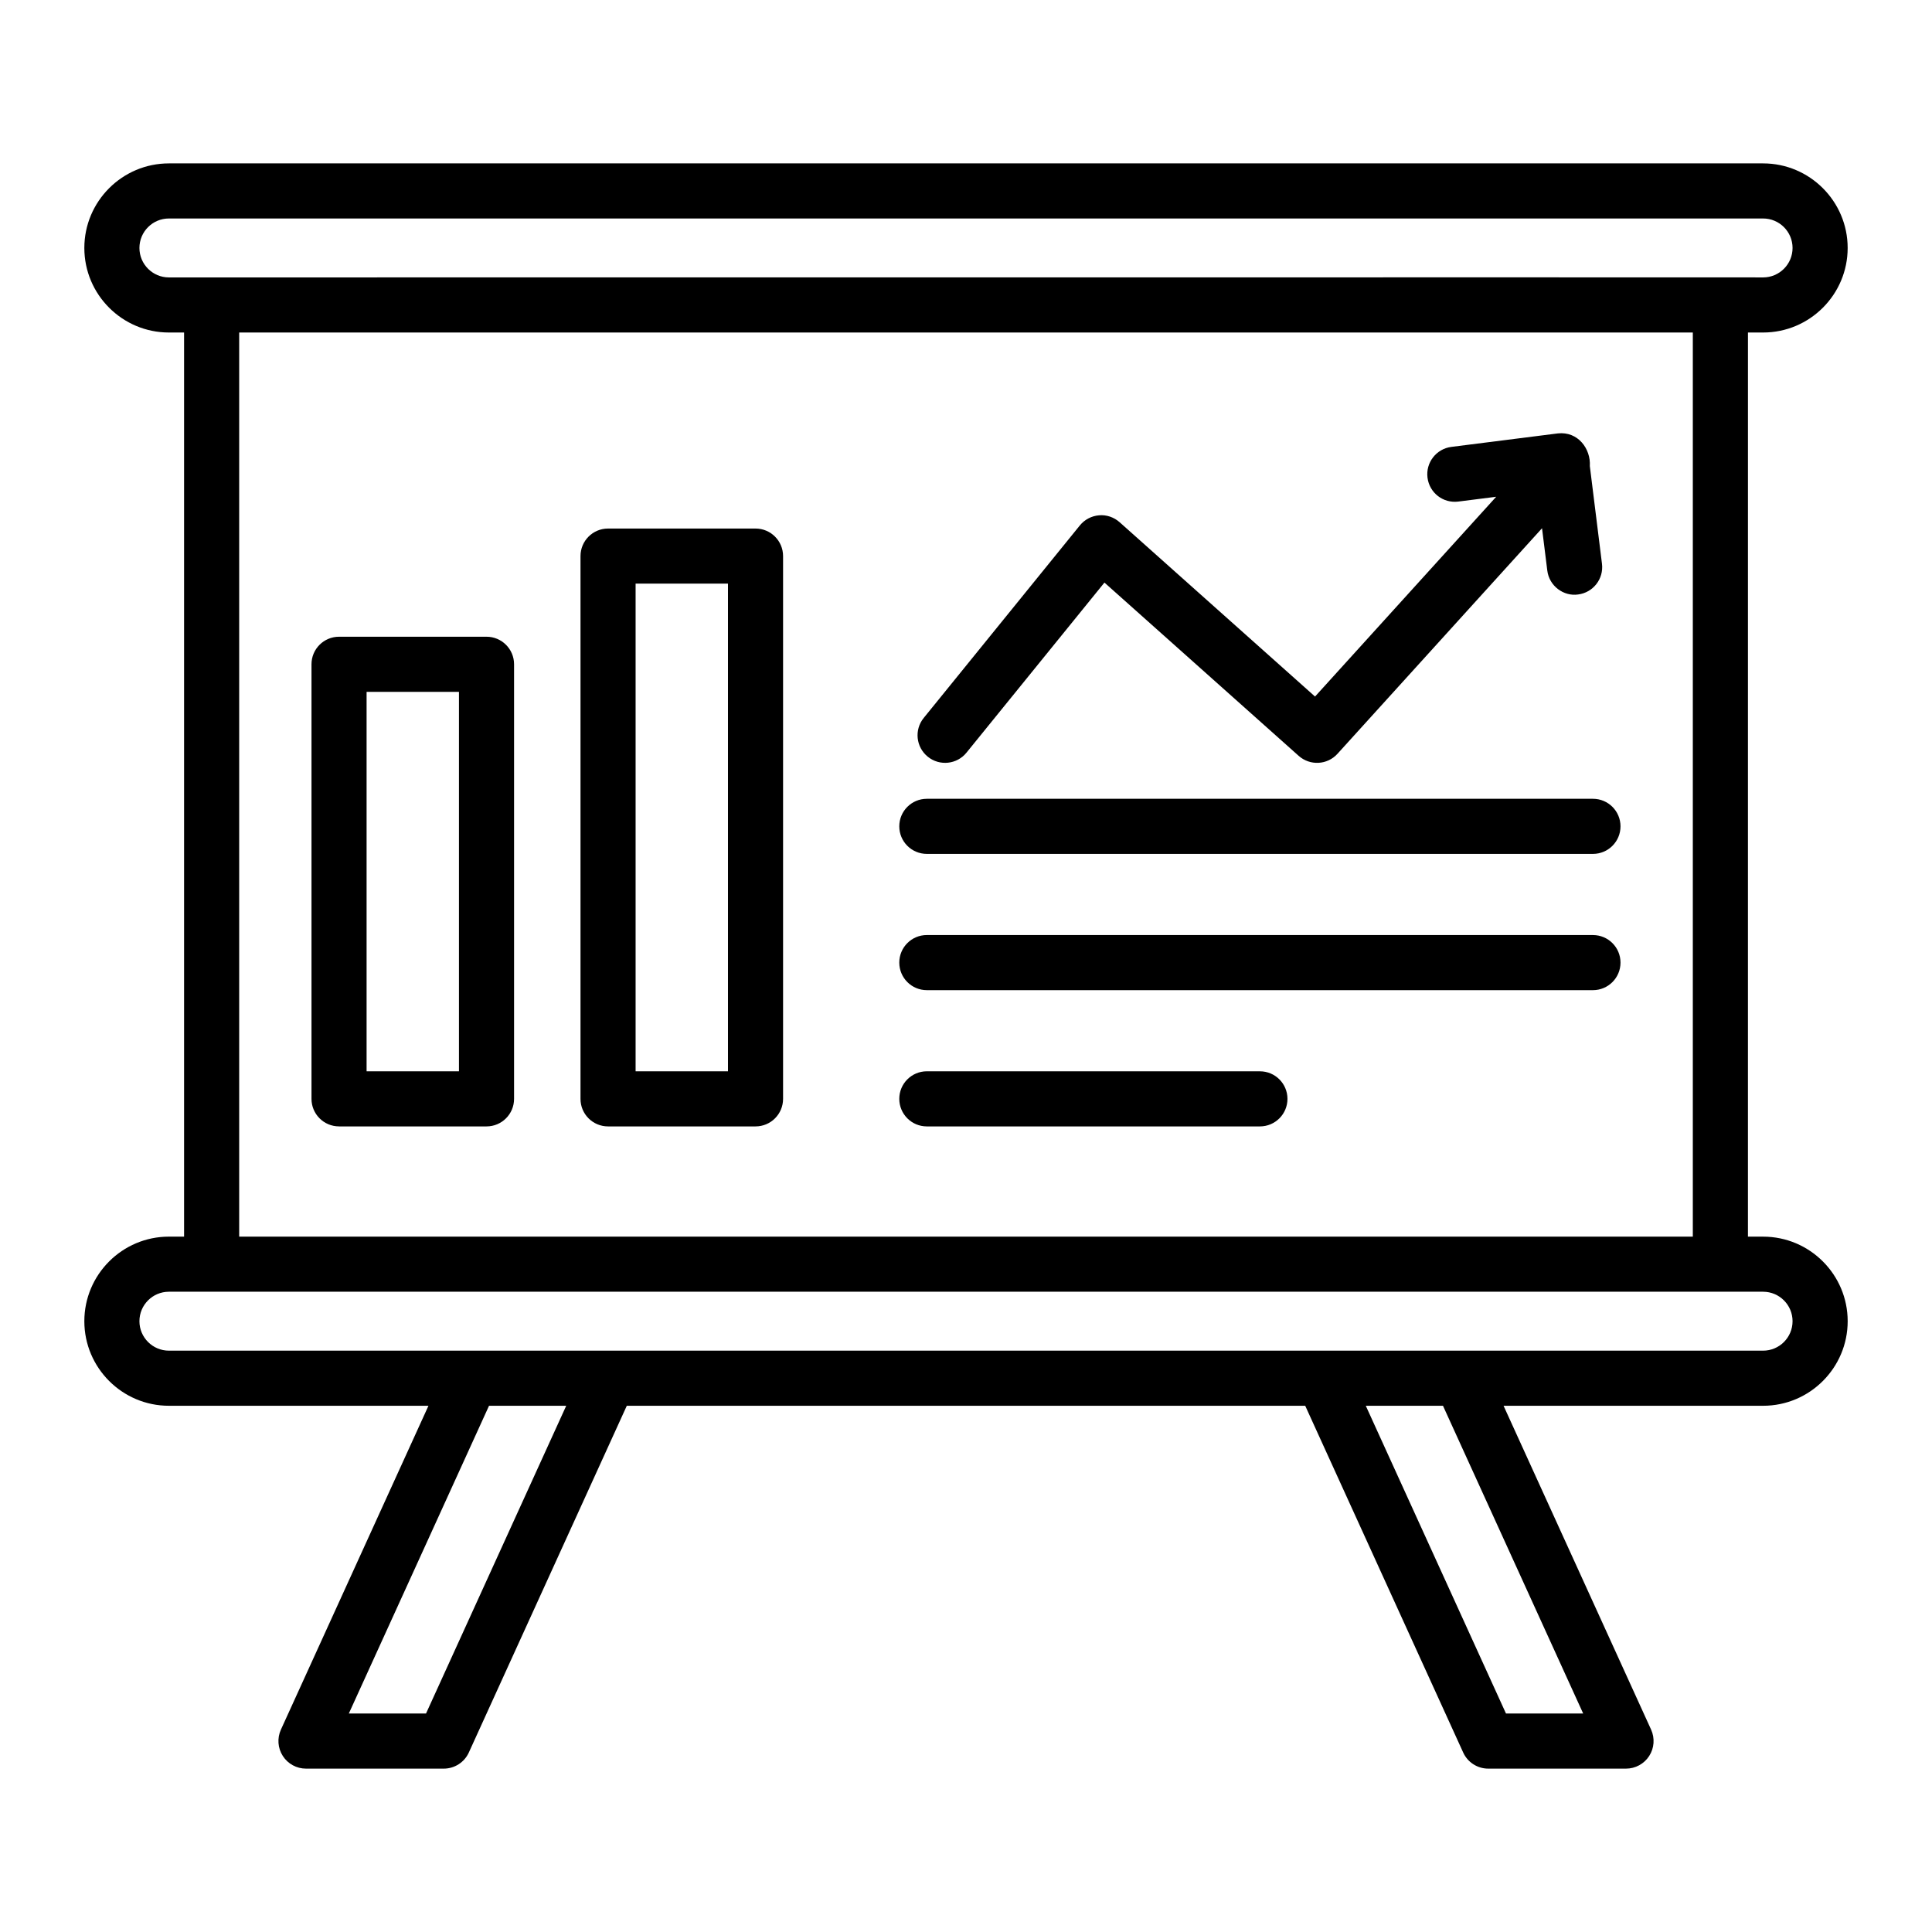
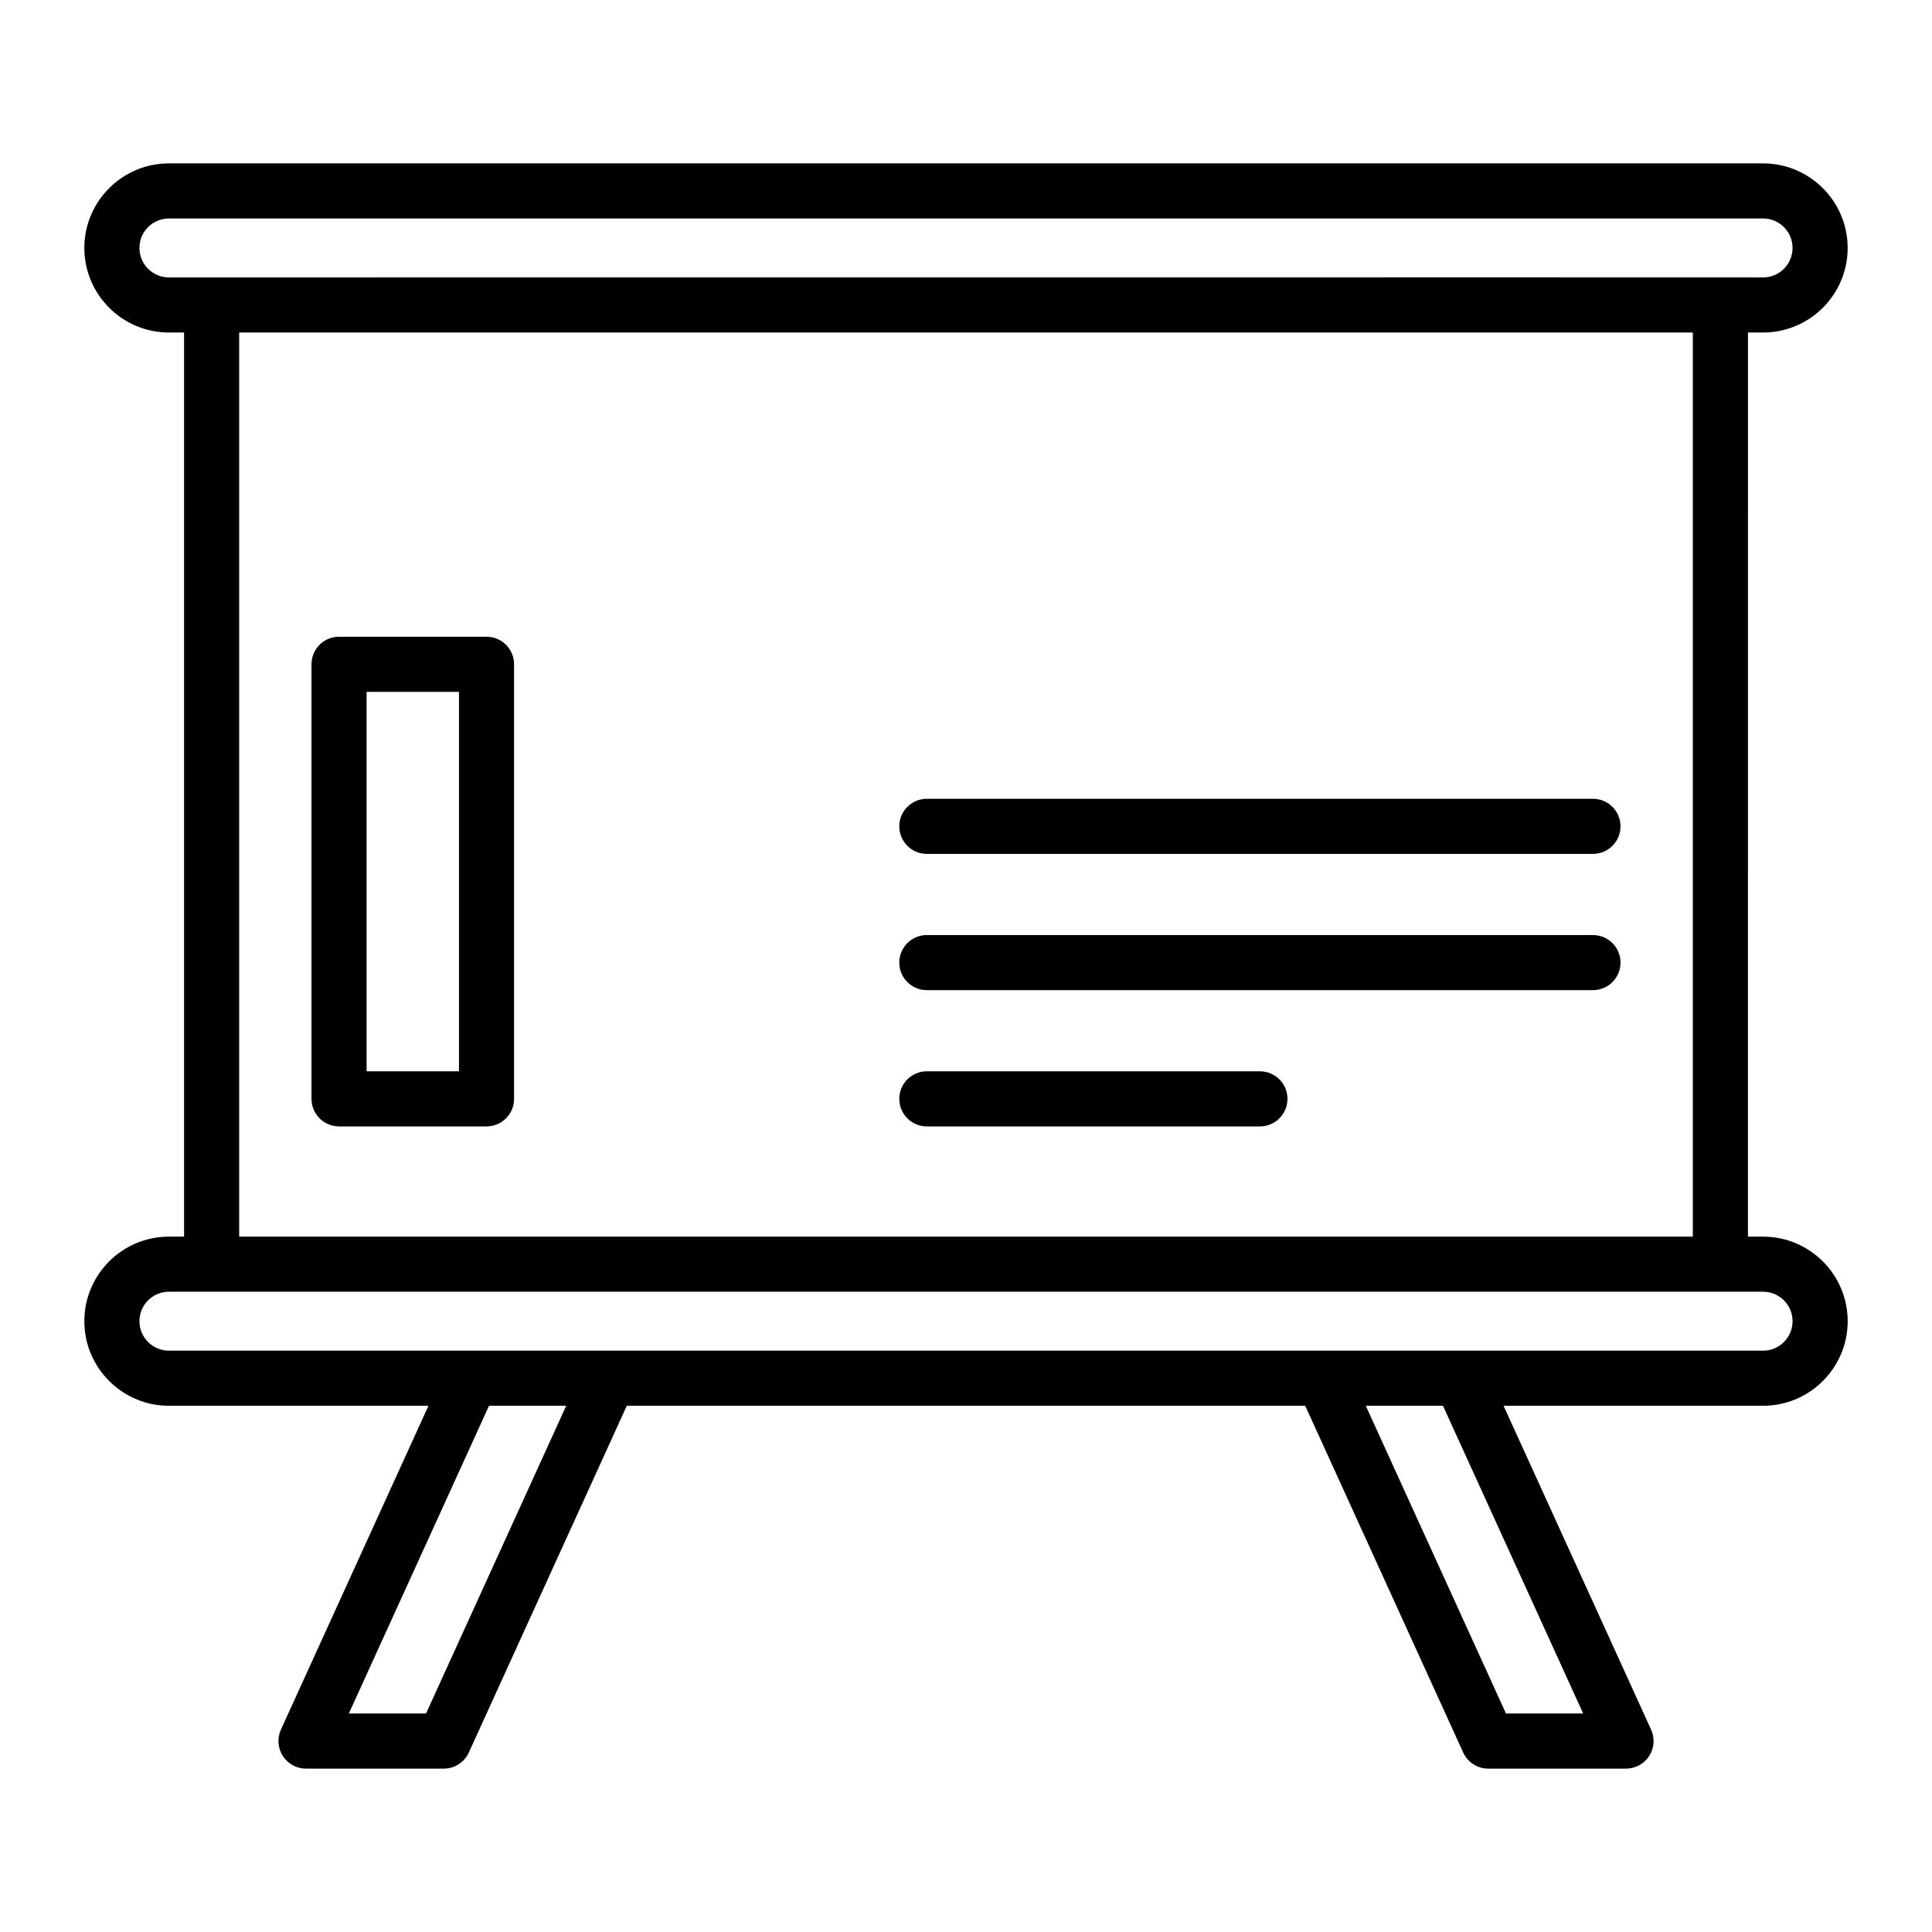
<svg xmlns="http://www.w3.org/2000/svg" fill="#000000" width="800px" height="800px" version="1.1" viewBox="144 144 512 512">
  <g>
    <path d="m611.24 232.12c12.355 0 22.41-10.055 22.41-22.41s-10.055-22.41-22.41-22.41h-422.48c-12.355 0-22.41 10.055-22.41 22.41s10.055 22.41 22.41 22.41h4.023v239.6h-4.023c-12.355 0-22.41 10.055-22.41 22.414 0 12.355 10.055 22.41 22.41 22.41h68.785l-39.102 85.828c-1.027 2.262-0.84 4.891 0.508 6.981 1.34 2.09 3.656 3.352 6.141 3.352h36.508c2.859 0 5.461-1.668 6.644-4.269l41.863-91.891h179.79l41.863 91.891c1.184 2.602 3.785 4.269 6.644 4.269h36.508c2.481 0 4.797-1.262 6.141-3.352 1.348-2.09 1.531-4.719 0.508-6.981l-39.102-85.828h68.785c12.355 0 22.41-10.055 22.41-22.41 0-12.355-10.055-22.41-22.41-22.41h-4.023l0.004-239.6zm-430.29-22.41c0-4.309 3.5-7.809 7.809-7.809h422.48c4.309 0 7.809 3.5 7.809 7.809 0 4.309-3.5 7.809-7.809 7.809 2.652 0-30.43-0.047-422.48 0-4.305 0-7.809-3.5-7.809-7.809zm75.949 388.39h-20.457l37.156-81.559h20.457zm306.66 0h-20.457l-37.156-81.559h20.457zm55.488-103.97c0 4.309-3.5 7.809-7.809 7.809h-422.48c-4.305-0.004-7.809-3.504-7.809-7.809 0-4.309 3.5-7.809 7.809-7.809h422.48c4.309 0 7.809 3.5 7.809 7.809zm-26.434-22.414h-385.23v-239.6h385.23z" />
    <path d="m389.62 442.51h88.27c4.035 0 7.301-3.266 7.301-7.301 0-4.035-3.266-7.301-7.301-7.301l-88.27-0.004c-4.035 0-7.301 3.266-7.301 7.301 0 4.039 3.266 7.305 7.301 7.305z" />
    <path d="m389.62 406.4h176.53c4.035 0 7.301-3.266 7.301-7.301 0-4.035-3.266-7.301-7.301-7.301l-176.53-0.004c-4.035 0-7.301 3.266-7.301 7.301 0 4.039 3.266 7.305 7.301 7.305z" />
    <path d="m389.62 370.29h176.53c4.035 0 7.301-3.266 7.301-7.301 0-4.035-3.266-7.301-7.301-7.301h-176.53c-4.035 0-7.301 3.266-7.301 7.301 0 4.035 3.266 7.301 7.301 7.301z" />
    <path d="m233.85 442.51h39.082c4.035 0 7.301-3.266 7.301-7.301v-115.17c0-4.035-3.266-7.301-7.301-7.301h-39.082c-4.035 0-7.301 3.266-7.301 7.301v115.16c0 4.039 3.266 7.305 7.301 7.305zm7.301-115.16h24.48v100.56h-24.48z" />
-     <path d="m305.14 442.51h39.082c4.035 0 7.301-3.266 7.301-7.301v-143.84c0-4.035-3.266-7.301-7.301-7.301h-39.082c-4.035 0-7.301 3.266-7.301 7.301v143.84c-0.004 4.035 3.262 7.301 7.301 7.301zm7.301-143.84h24.48v129.23h-24.48z" />
-     <path d="m400.13 343.46 36.559-45.07 51.48 45.922c3 2.668 7.578 2.43 10.273-0.543l54.211-59.777 1.395 11.207c0.508 4.121 4.344 6.891 8.145 6.348 4.008-0.5 6.844-4.144 6.348-8.145l-3.219-25.883c0.285-4.578-3.133-9.234-8.453-8.664l-28.242 3.578c-4 0.508-6.832 4.164-6.324 8.164 0.512 4 4.121 6.832 8.164 6.324l10.039-1.273-48.008 52.945-51.789-46.199c-1.492-1.328-3.492-2.012-5.449-1.832-1.988 0.164-3.828 1.133-5.086 2.68l-41.379 51.02c-2.547 3.129-2.062 7.731 1.07 10.27 3.156 2.559 7.754 2.039 10.266-1.07z" />
  </g>
</svg>